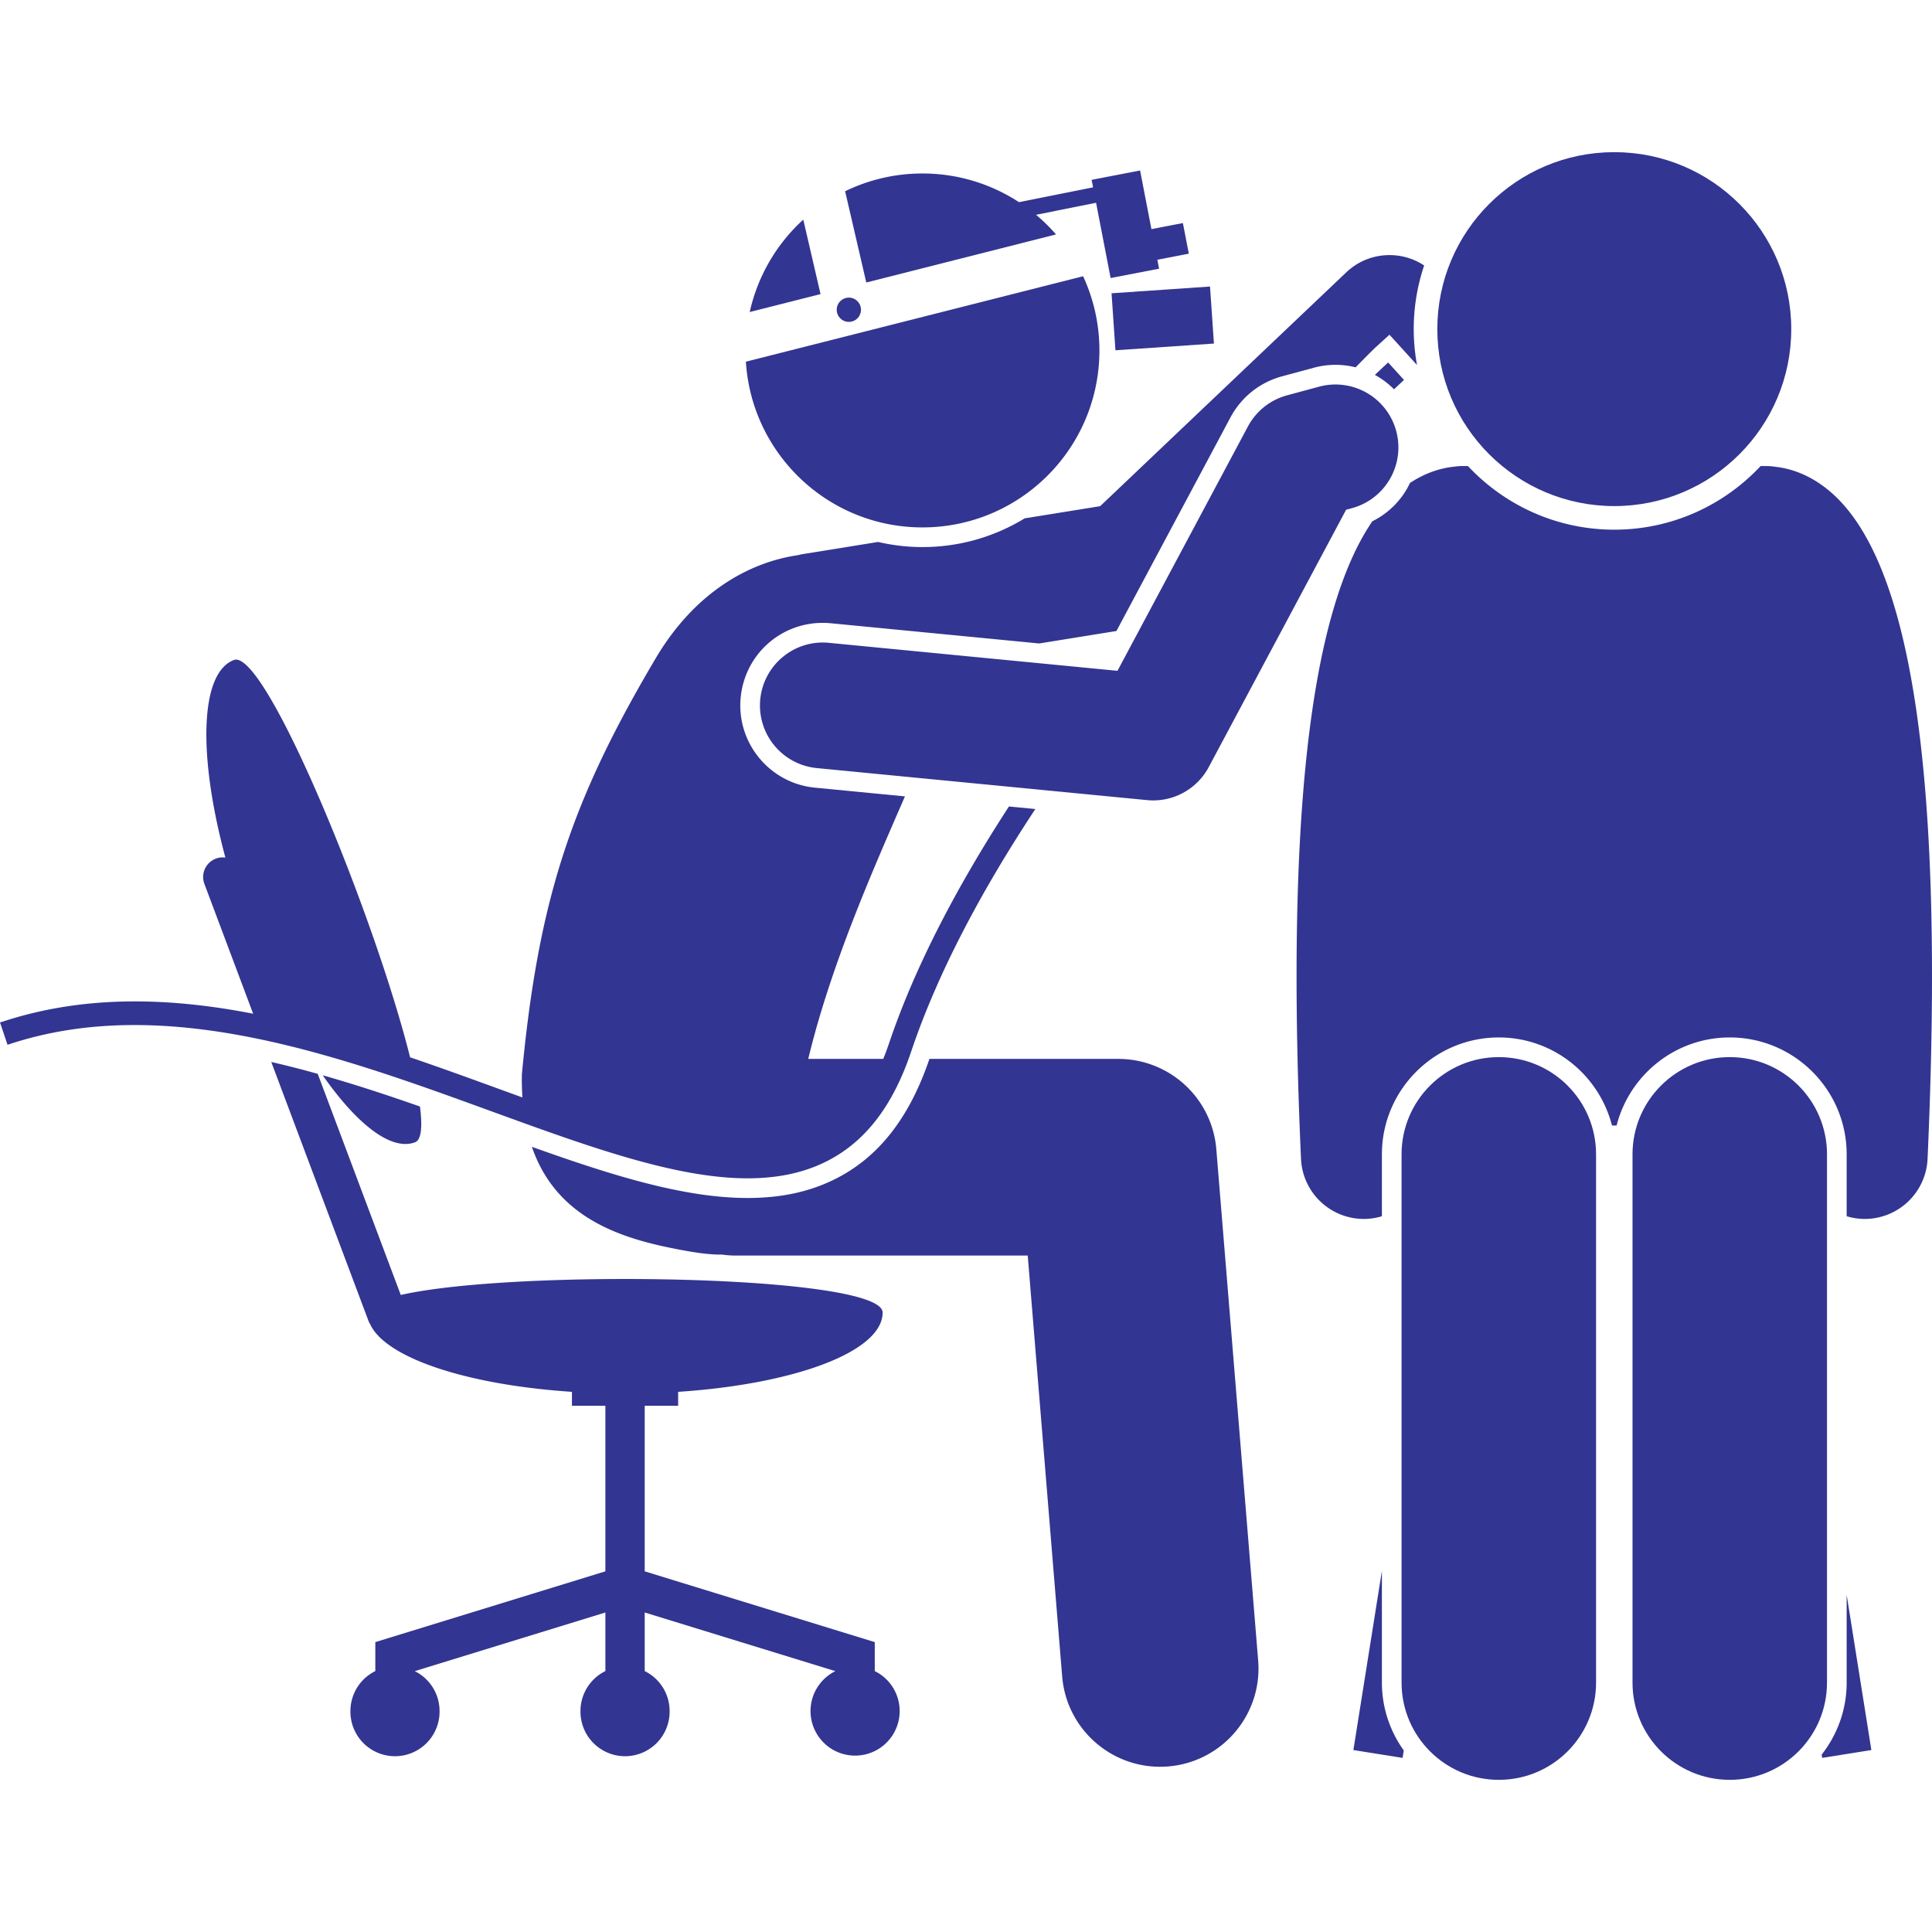
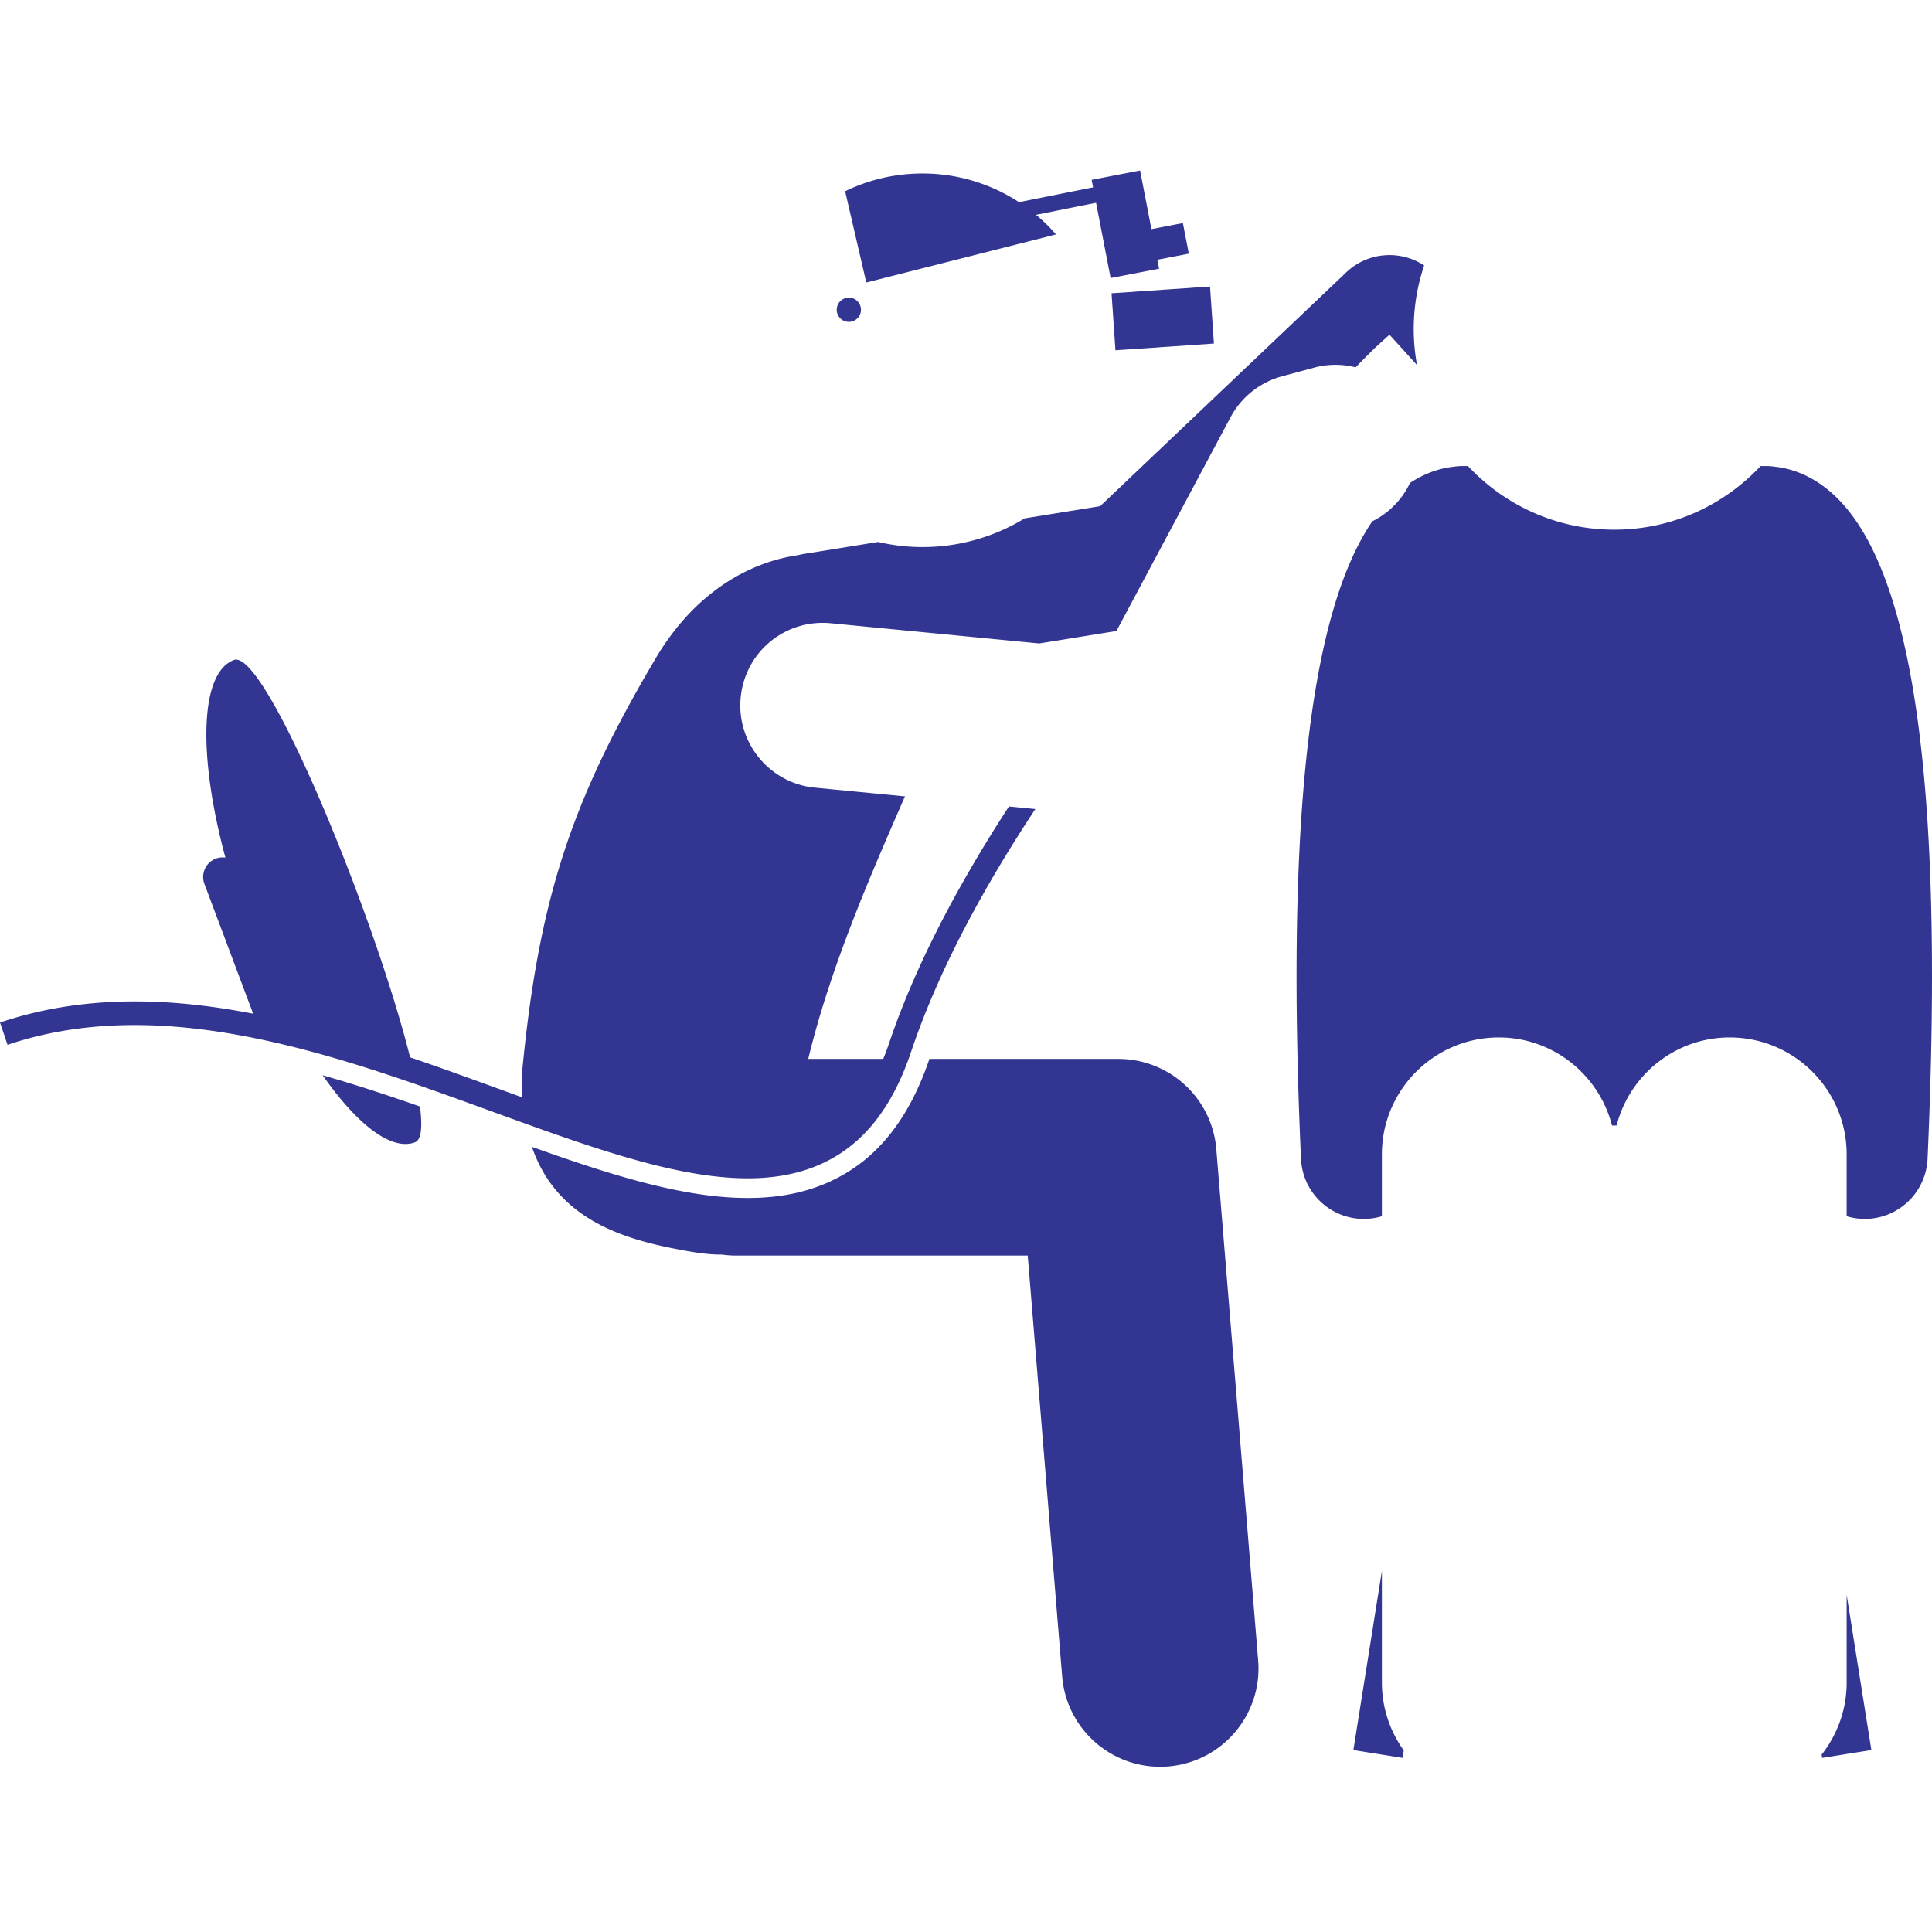
<svg xmlns="http://www.w3.org/2000/svg" version="1.1" width="512" height="512" x="0" y="0" viewBox="0 0 245.645 206.953" style="enable-background:new 0 0 512 512" xml:space="preserve" class="">
  <g>
    <path d="M178.482 203.21a14.765 14.765 0 0 1-2.779-8.62v-14.21l-3.152 19.804-.475 2.981 1.852.295 4.403.7zM234.795 194.59c0 3.454-1.195 6.63-3.18 9.156l.066.415 4.93-.785 1.324-.211-.326-2.053-2.814-17.676zM232.745 43.2c-2.593-2.226-5.132-2.993-7.05-3.2a7.741 7.741 0 0 0-1.128-.09h-.71C219.2 44.882 212.584 48 205.249 48s-13.951-3.117-18.608-8.09h-.71c-.38 0-.754.036-1.121.09-1.544.165-3.491.708-5.545 2.068-.114.237-.229.475-.361.706a10.419 10.419 0 0 1-4.417 4.159c-8.017 11.718-10.99 38.36-9.07 81.063a8 8 0 0 0 8.352 7.633 7.988 7.988 0 0 0 1.934-.336v-7.869c0-8.195 6.668-14.863 14.863-14.863 6.93 0 12.75 4.772 14.39 11.198h.587c1.639-6.426 7.458-11.198 14.387-11.198 8.196 0 14.865 6.668 14.865 14.863v7.868a7.993 7.993 0 0 0 2.3.345 8.001 8.001 0 0 0 7.986-7.64c2.161-48.08-1.874-75.818-12.336-84.796z" fill="#323591" opacity="1" data-original="#000000" />
-     <path d="M190.567 206.953c6.828 0 12.365-5.533 12.365-12.363v-67.166c0-6.83-5.537-12.363-12.365-12.363-6.827 0-12.364 5.533-12.364 12.363v67.166c0 6.83 5.537 12.363 12.364 12.363zM232.295 127.424c0-6.83-5.537-12.363-12.365-12.363-6.826 0-12.363 5.533-12.363 12.363v67.166c0 6.83 5.537 12.363 12.363 12.363 6.828 0 12.365-5.533 12.365-12.363z" fill="#323591" opacity="1" data-original="#000000" />
-     <circle cx="205.249" cy="22.5" r="22.5" fill="#323591" opacity="1" data-original="#000000" />
    <path d="M105.894 130.708c-3.165 1.524-6.708 2.264-10.83 2.264-8.083 0-17.167-2.839-27.437-6.504 3.02 8.816 10.88 11.497 17.862 12.894 2.433.487 4.512.831 6.296.805.543.072 1.093.122 1.655.122h37.231l4.38 53.52c.535 6.534 6.003 11.48 12.445 11.48.341 0 .687-.014 1.033-.042 6.88-.563 12.002-6.597 11.44-13.478l-5.32-65a12.5 12.5 0 0 0-12.459-11.48h-24.018c-2.593 7.644-6.61 12.69-12.278 15.419zM52.769 125.89c.804-.302.958-1.963.628-4.547-4.041-1.416-8.184-2.782-12.366-3.973 4.363 6.248 8.717 9.654 11.738 8.52z" fill="#323591" opacity="1" data-original="#000000" />
-     <path d="M46.847 148.587c.057.152.132.293.214.426 1.956 4.29 12.311 7.726 25.66 8.606v1.77h4.25v21.053l-29.25 9v3.684a5.661 5.661 0 0 0-3.166 5.08 5.667 5.667 0 1 0 11.333 0 5.661 5.661 0 0 0-3.154-5.074l24.238-7.458v7.452a5.661 5.661 0 0 0-3.167 5.08 5.667 5.667 0 1 0 11.333 0 5.661 5.661 0 0 0-3.166-5.08v-7.452l24.238 7.458a5.661 5.661 0 0 0-3.155 5.074 5.667 5.667 0 1 0 11.334 0 5.661 5.661 0 0 0-3.167-5.08v-3.684l-29.25-9V159.39h4.25v-1.77c14.848-.978 26-5.12 26-10.08 0-4.807-46.77-5.552-61.266-2.235L40.399 117.19a128.344 128.344 0 0 0-5.908-1.511zM102.133 8.58a22.474 22.474 0 0 0-6.81 11.748l9.005-2.281zM139.786 25.212c0-3.37-.746-6.565-2.074-9.435L94.836 26.642c.738 11.76 10.505 21.07 22.45 21.07 12.428 0 22.5-10.073 22.5-22.5z" fill="#323591" opacity="1" data-original="#000000" />
    <path d="M117.286 2.712c-3.526 0-6.86.813-9.831 2.258l2.69 11.603 24.122-6.113a22.62 22.62 0 0 0-2.537-2.496l3.031-.607 4.6-.92 1.85 9.568 6.16-1.19-.219-1.136 4-.773-.753-3.891-3.999.773-1.442-7.458-6.161 1.191.184.953-6.1 1.22-3.321.664a22.389 22.389 0 0 0-12.274-3.646zM142.285 25.16l12.06-.825-.496-7.25-12.521.858.039.568.457 6.681zM107.928 18.497a1.541 1.541 0 1 0 0 3.082 1.541 1.541 0 0 0 0-3.082z" fill="#323591" opacity="1" data-original="#000000" />
    <path d="M.958 113.496c19.893-6.703 42.023 1.353 61.544 8.462 12.297 4.477 23.384 8.514 32.561 8.514 3.548 0 6.81-.603 9.746-2.017 5.06-2.436 8.67-7.043 11.037-14.086 3.455-10.284 9.176-20.83 15.793-30.85l-3.357-.326c-6.388 9.832-11.894 20.141-15.28 30.22a35.36 35.36 0 0 1-.7 1.876h-9.538c2.886-11.959 8.127-23.797 12.296-33.378l-11.448-1.11c-5.762-.56-9.995-5.702-9.438-11.465.527-5.41 5.012-9.488 10.434-9.488.342 0 .687.017 1.035.051l26.483 2.569 9.824-1.584 14.513-27.186a10.542 10.542 0 0 1 6.524-5.192l4.073-1.1a10.44 10.44 0 0 1 5.298-.047c1.505-1.54 2.39-2.403 2.457-2.465l1.85-1.682 3.501 3.852a25.52 25.52 0 0 1-.417-4.564c0-2.83.47-5.55 1.325-8.095-3.036-2-7.154-1.733-9.904.879L139.88 45.01l-9.594 1.547a24.848 24.848 0 0 1-13.001 3.655c-1.94 0-3.826-.23-5.64-.65l-9.485 1.53c-.238.038-.47.091-.698.149-6.33.92-13.093 4.796-17.962 12.893-10.866 18.309-15.037 30.845-17.145 53.11-.019 1.031.005 2.013.068 2.947l-2.896-1.052c-3.713-1.352-7.518-2.738-11.386-4.052C47.637 97.066 33.73 63.073 29.743 64.57c-4.34 1.63-4.586 12.129-1.086 25.124a2.474 2.474 0 0 0-1.206.127 2.5 2.5 0 0 0-1.461 3.22l6.197 16.503c-10.57-2.062-21.25-2.396-31.516.899-.224.071-.448.135-.671.21z" fill="#323591" opacity="1" data-original="#000000" />
-     <path d="m178.515 28.964-2.018-2.22c-.052.048-.65.596-1.685 1.577a10.558 10.558 0 0 1 2.43 1.83c.78-.736 1.228-1.147 1.273-1.187zM171.886 45.266a7.999 7.999 0 0 0 5.636-9.81 7.999 7.999 0 0 0-9.81-5.637l-4.073 1.101a8.002 8.002 0 0 0-4.97 3.956l-16.586 31.069-36.685-3.558c-4.396-.432-8.308 2.793-8.735 7.19a8 8 0 0 0 7.19 8.735l42 4.073a8.002 8.002 0 0 0 7.83-4.195l17.47-32.727z" fill="#323591" opacity="1" data-original="#000000" />
  </g>
</svg>